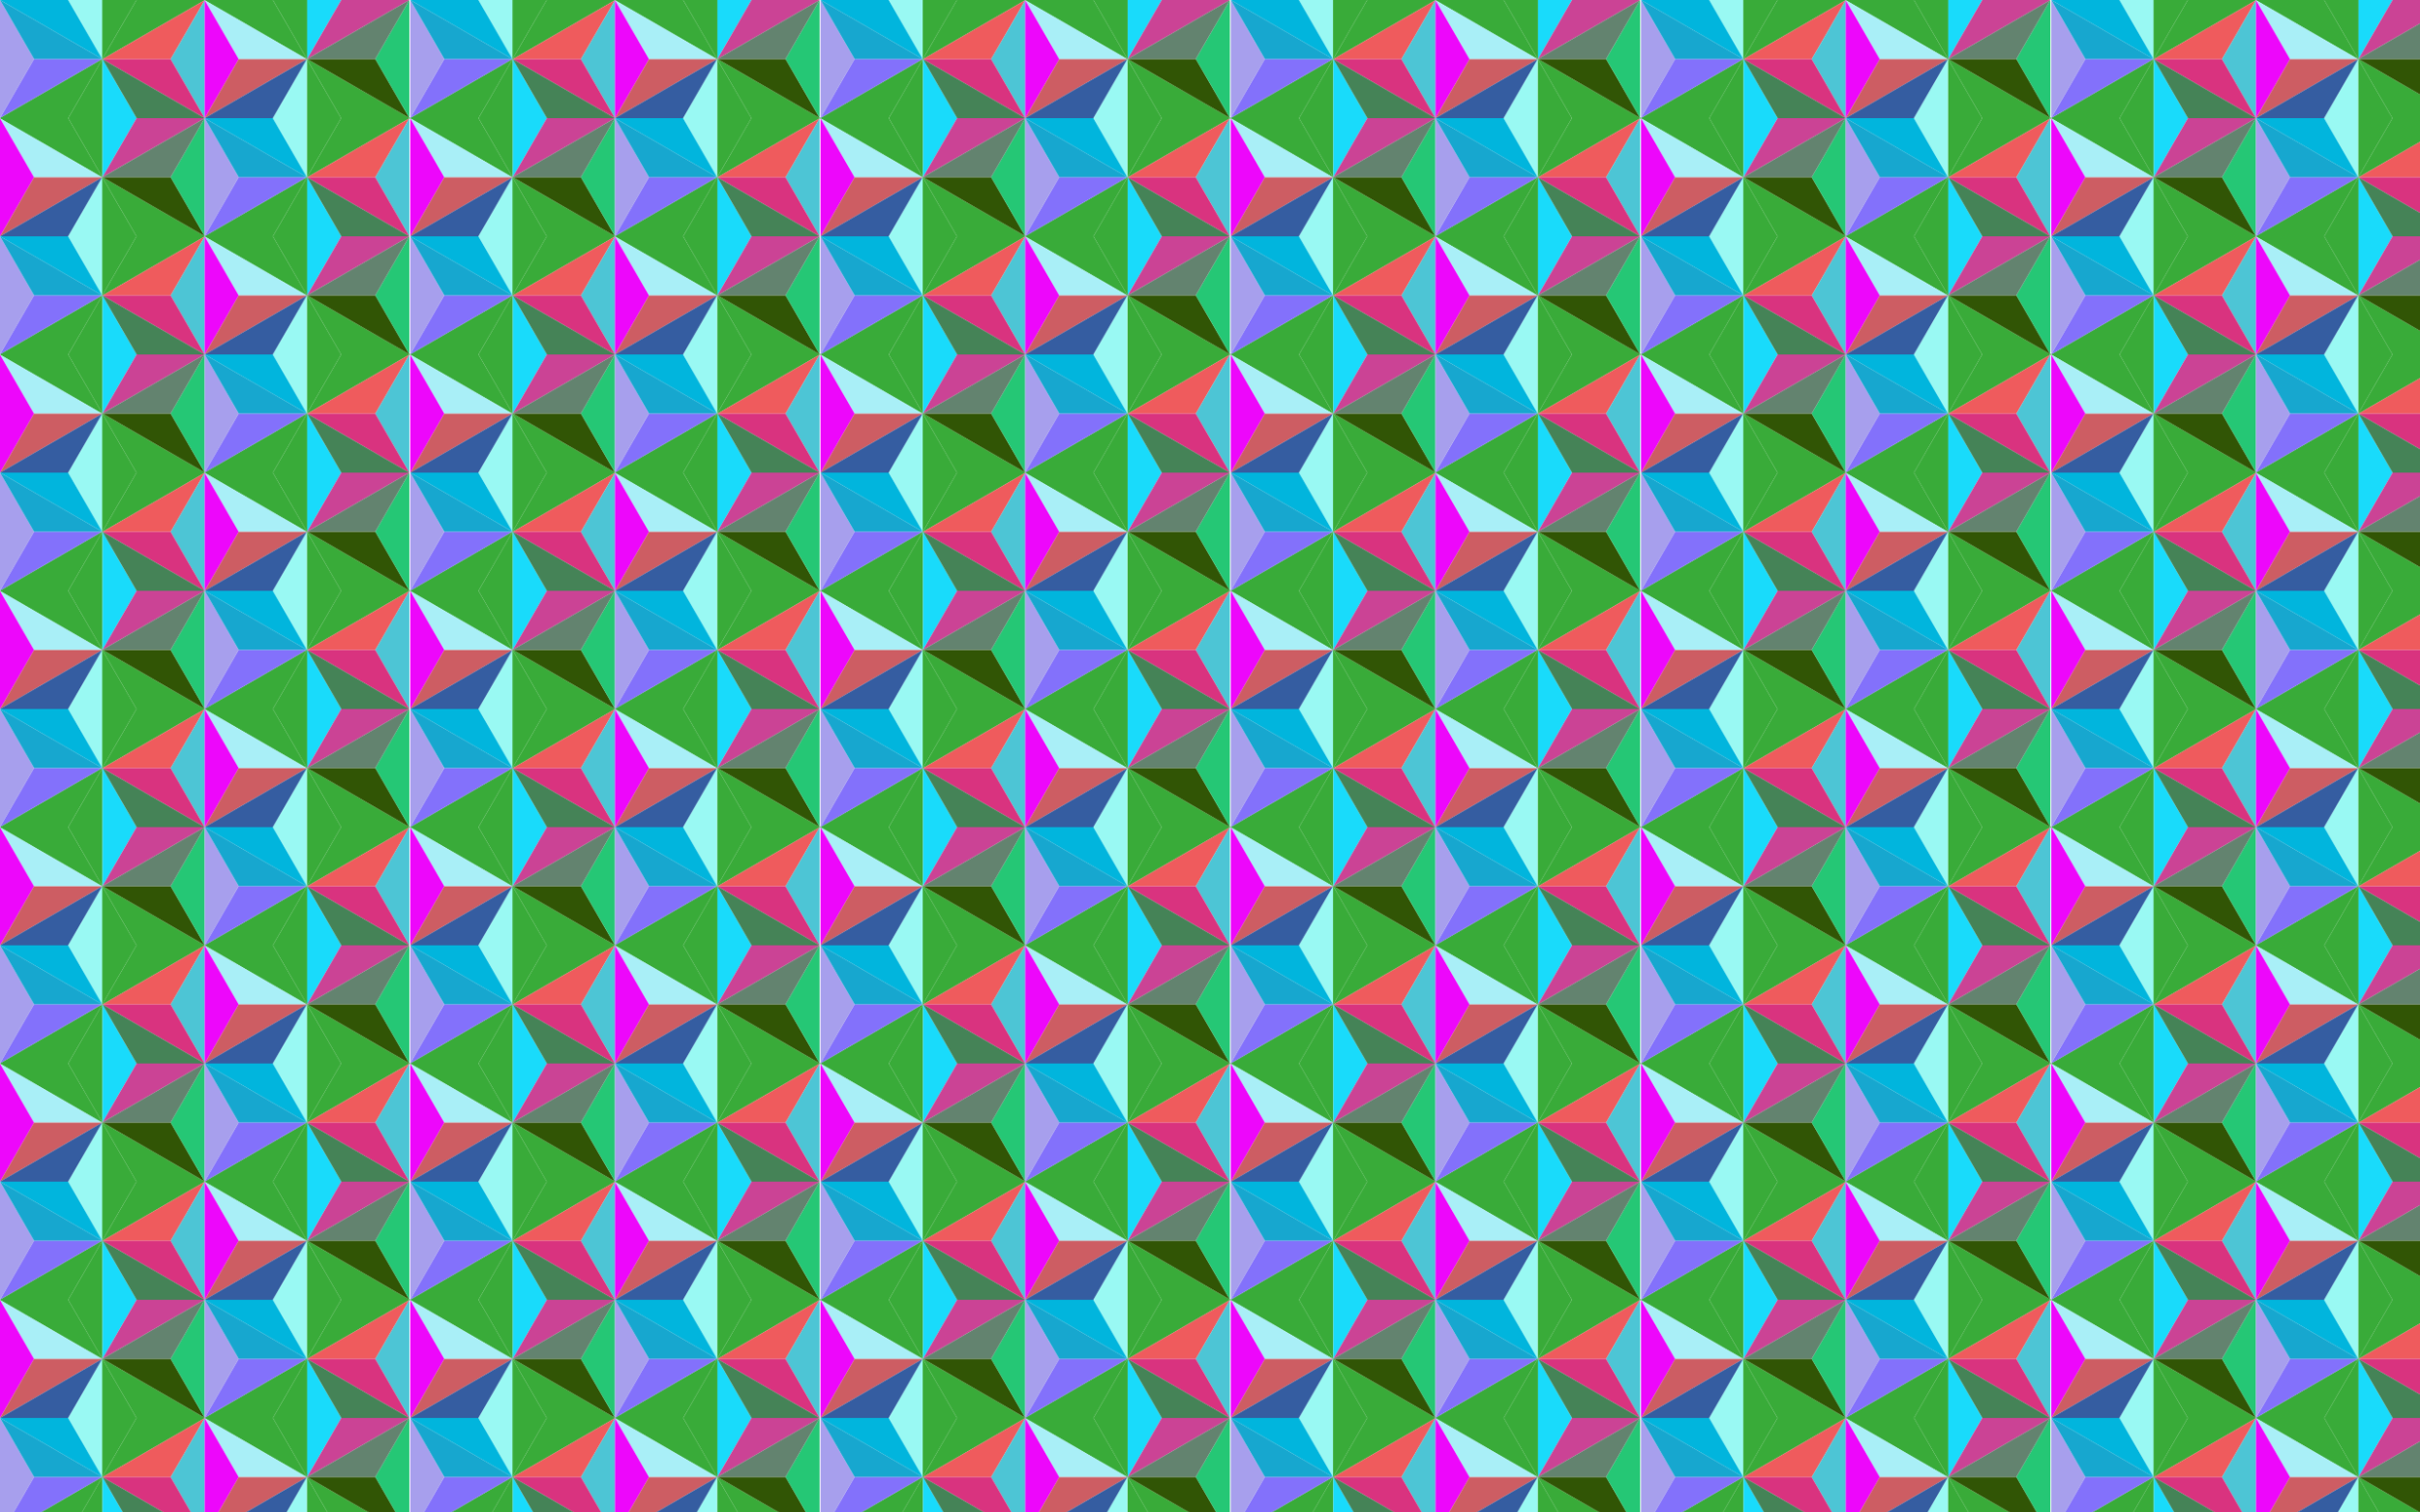
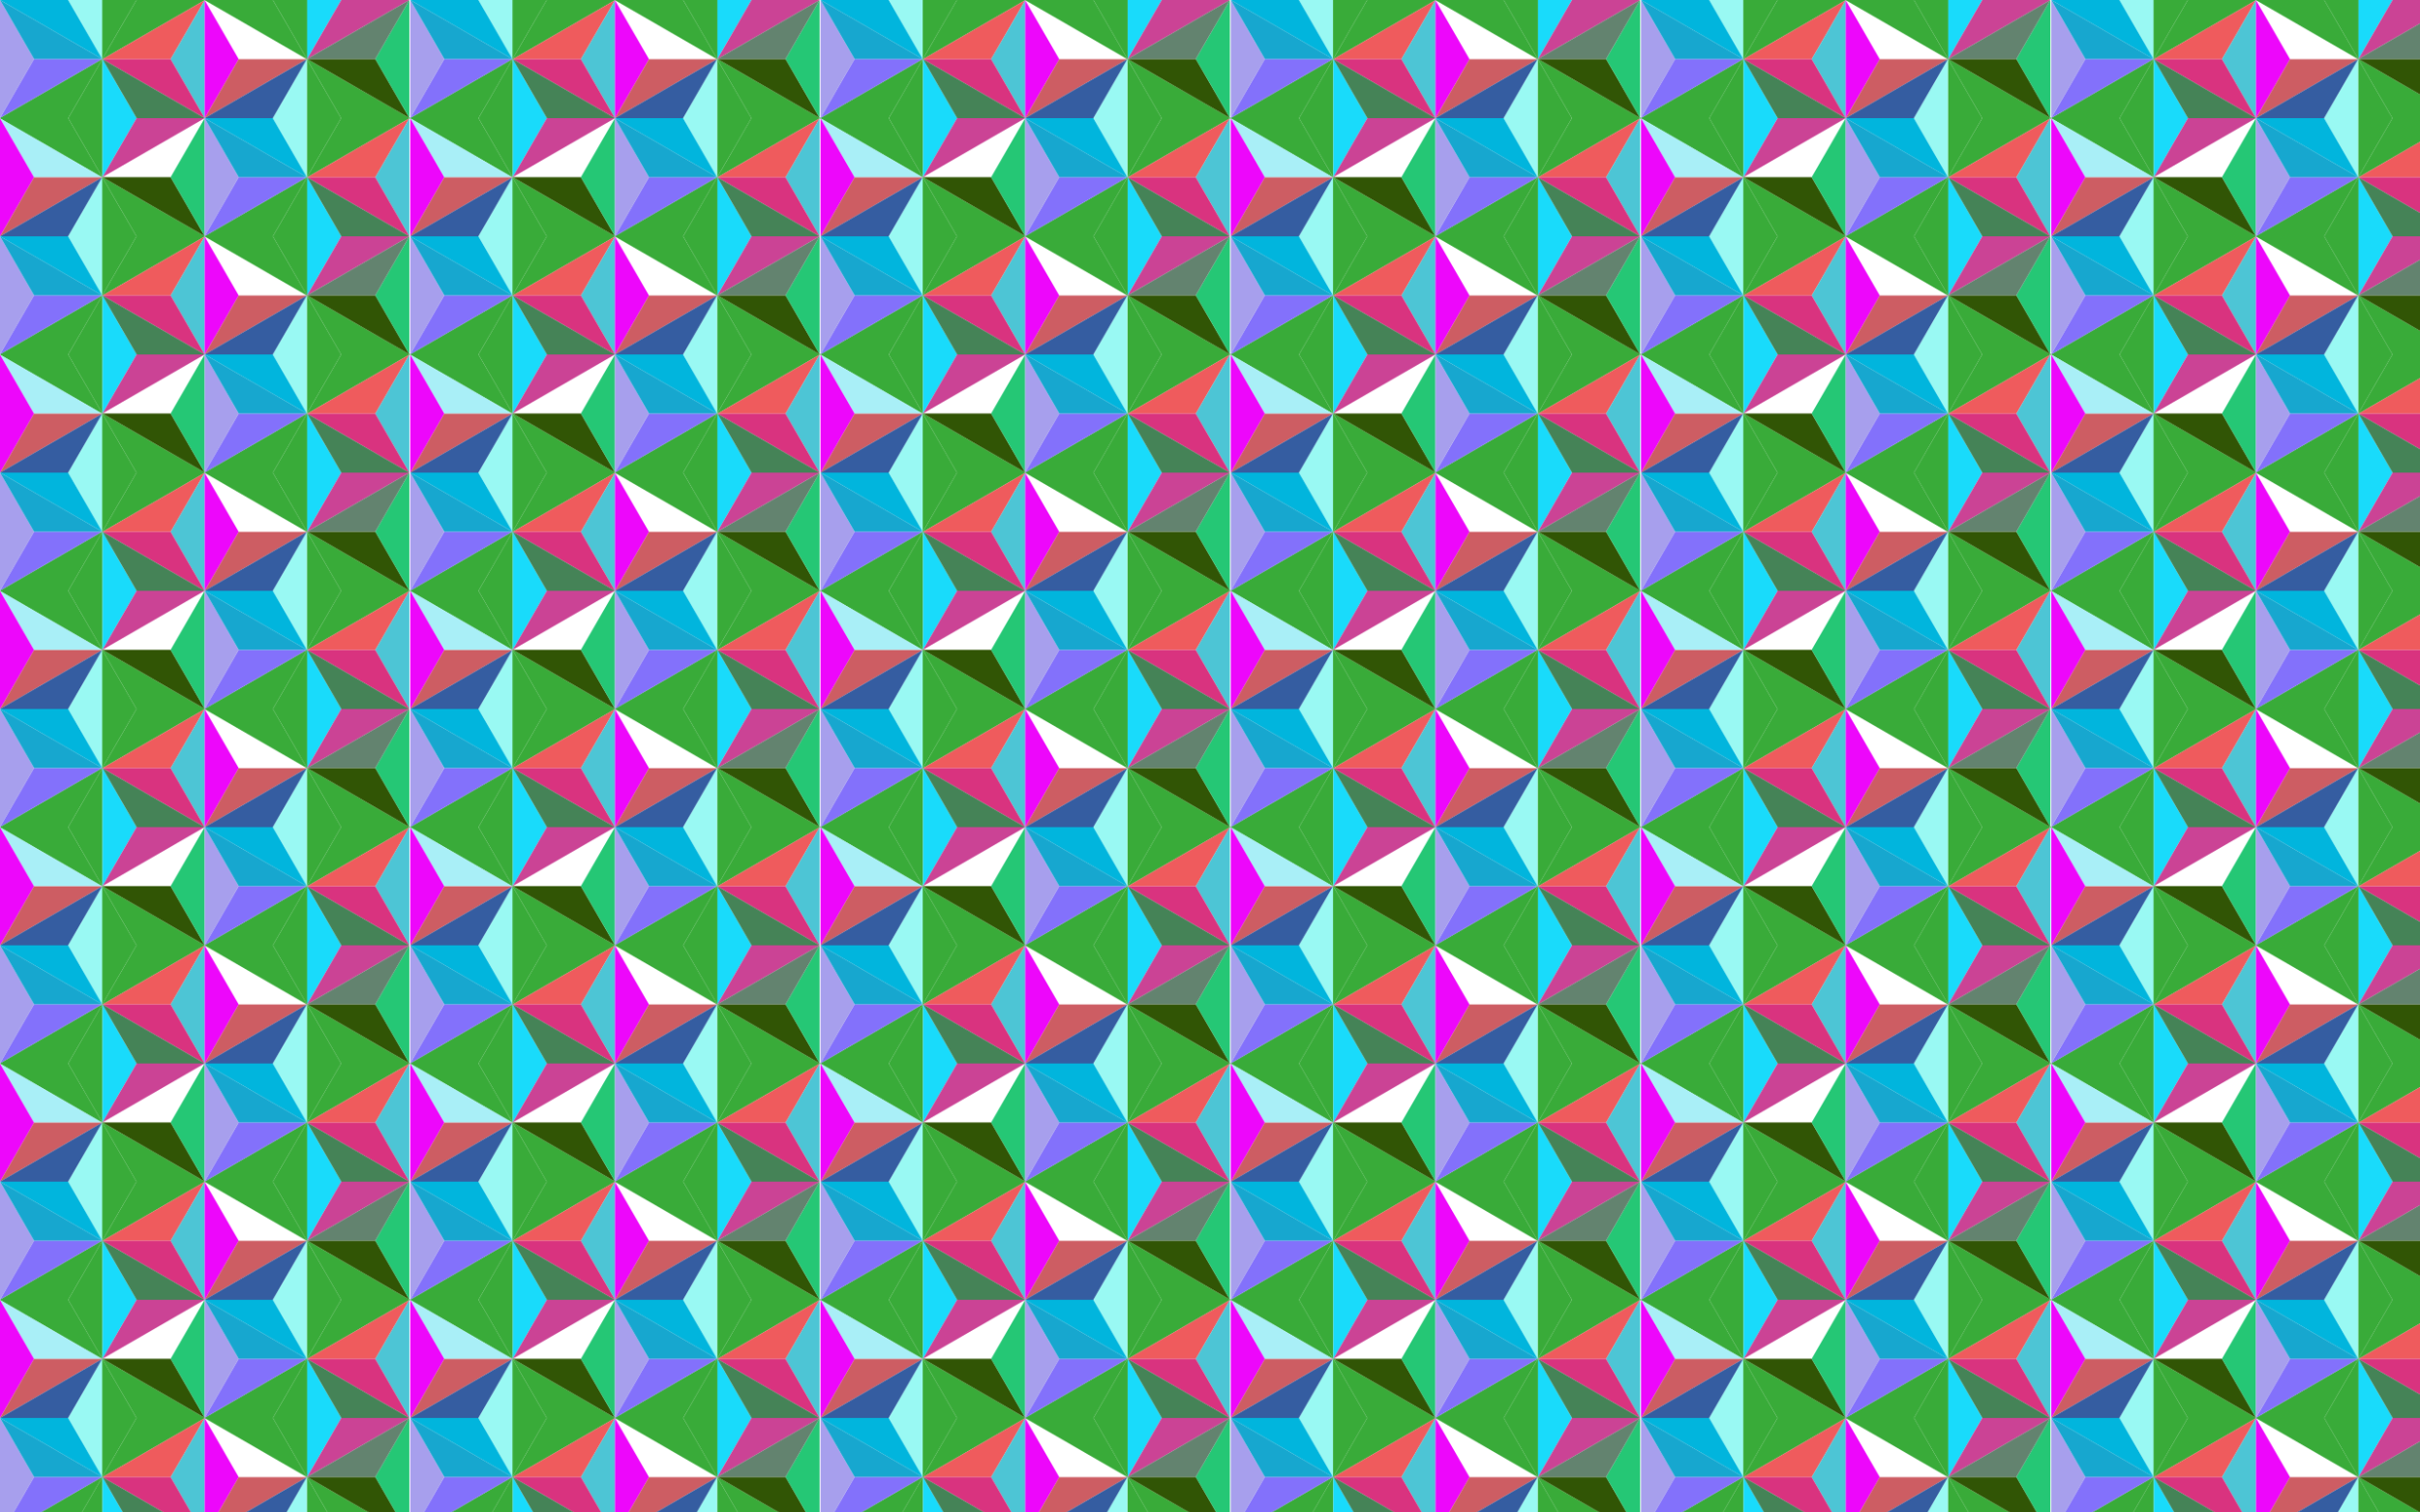
<svg xmlns="http://www.w3.org/2000/svg" version="1.1" id="Layer_1" x="0px" y="0px" viewBox="0 0 2560 1600" enable-background="new 0 0 2560 1600" xml:space="preserve">
  <pattern width="433.013" height="250" patternUnits="userSpaceOnUse" id="New_Pattern_3" viewBox="144.338 -375 433.013 250" overflow="visible">
    <g>
      <rect x="144.338" y="-375" fill="none" width="433.013" height="250" />
      <g>
        <path fill="#39AB39" d="M721.688-125L649.519,0H505.181l-72.169-125l72.169-125h144.338L721.688-125z M685.414-62.608v-124.782     L577.35-249.782l-108.064,62.391v124.782L577.35-0.217L685.414-62.608z" />
        <polygon fill="#EF5B5D" points="577.35,-125 577.35,-125 541.329,-187.391 577.35,-249.782 469.286,-187.391 541.329,-187.391         " />
        <polygon fill="#19DBFB" points="469.286,-187.391 469.286,-62.608 505.308,-124.999    " />
        <polygon fill="#4DC5D5" points="577.35,-125 577.35,-249.782 541.329,-187.391    " />
        <polygon fill="#D9337F" points="577.35,-125 541.329,-187.391 469.286,-187.391 577.35,-125    " />
        <polygon fill="#458357" points="577.35,-124.999 577.35,-125 469.286,-187.391 505.308,-124.999    " />
      </g>
      <g>
        <path fill="#39AB39" d="M288.675-125L216.506,0H72.169L0-125l72.169-125h144.338L288.675-125z M252.402-62.608v-124.782     l-108.064-62.391L36.273-187.391v124.782L144.338-0.217L252.402-62.608z" />
        <polygon fill="#7F3163" points="144.338,-125 144.338,-125 144.338,-125 144.338,-124.999 150.622,-135.884    " />
        <polygon fill="#A9EFF7" points="180.359,-187.391 252.402,-187.391 144.338,-249.782 180.359,-187.39    " />
        <polygon fill="#99F9F3" points="216.38,-124.999 252.402,-62.608 252.402,-187.391    " />
        <polygon fill="#ED07FB" points="144.338,-125 150.622,-135.884 180.359,-187.39 144.338,-249.782 144.338,-125    " />
        <polygon fill="#CD5D63" points="180.359,-187.39 180.359,-187.39 150.622,-135.884 144.338,-124.999 252.402,-187.391      180.359,-187.391    " />
        <polygon fill="#355DA1" points="216.38,-124.999 252.402,-187.391 144.338,-124.999    " />
-         <polygon fill="#1FE72F" points="180.359,-187.39 150.622,-135.884 180.359,-187.39    " />
      </g>
      <g>
        <path fill="#39AB39" d="M721.688-375l-72.169,125H505.181l-72.169-125l72.169-125h144.338L721.688-375z M685.414-312.608     v-124.782L577.35-499.782l-108.064,62.391v124.782l108.064,62.391L685.414-312.608z" />
        <polygon fill="#315505" points="577.35,-374.999 577.35,-374.999 541.329,-312.608 469.286,-312.608 577.35,-250.217      541.329,-312.608    " />
        <polygon fill="#19DBFB" points="469.286,-437.391 469.286,-312.608 505.308,-374.999    " />
        <polygon fill="#25C775" points="541.329,-312.608 577.35,-250.217 577.35,-374.999    " />
        <polygon fill="#CB4395" points="577.35,-374.999 505.308,-374.999 469.286,-312.608 577.35,-374.999    " />
        <polygon fill="#63836F" points="577.35,-374.999 577.35,-374.999 469.286,-312.608 541.329,-312.608    " />
      </g>
      <g>
        <path fill="#39AB39" d="M505.181-250l-72.169,125H288.675l-72.169-125l72.169-125h144.338L505.181-250z M468.908-187.608     v-124.782l-108.064-62.391L252.78-312.391v124.782l108.064,62.391L468.908-187.608z" />
        <polygon fill="#315505" points="360.844,-249.999 360.844,-249.999 324.822,-187.608 252.78,-187.608 360.844,-125.217      324.822,-187.608    " />
        <polygon fill="#EF5B5D" points="360.844,-250 360.844,-250 324.822,-312.391 360.844,-374.782 252.78,-312.391 324.822,-312.391         " />
        <polygon fill="#7F3163" points="360.844,-250 360.844,-250 360.844,-250 360.844,-249.999 367.128,-260.884    " />
-         <polygon fill="#A9EFF7" points="396.866,-312.391 468.908,-312.391 360.844,-374.782 396.866,-312.39    " />
        <polygon fill="#8371FB" points="396.866,-187.608 360.844,-125.217 468.908,-187.608 396.866,-187.608    " />
        <polygon fill="#99F9F3" points="432.887,-249.999 468.908,-187.608 468.908,-312.391    " />
        <polygon fill="#19DBFB" points="252.78,-312.391 252.78,-187.608 288.801,-249.999    " />
        <polygon fill="#3153A1" points="360.844,-249.999 360.844,-249.999 378.855,-218.804 360.844,-249.999 360.844,-249.999    " />
        <polygon fill="#4DC5D5" points="360.844,-250 360.844,-374.782 324.822,-312.391    " />
        <polygon fill="#ED07FB" points="360.844,-250 367.128,-260.884 396.866,-312.39 360.844,-374.782 360.844,-250    " />
        <polygon fill="#CD5D63" points="396.866,-312.39 396.866,-312.39 367.128,-260.884 360.844,-249.999 468.908,-312.391      396.866,-312.391    " />
        <polygon fill="#355DA1" points="432.887,-249.999 468.908,-312.391 360.844,-249.999    " />
        <polygon fill="#1FE72F" points="396.866,-312.39 367.128,-260.884 396.866,-312.39    " />
        <polygon fill="#078303" points="360.844,-249.999 360.844,-249.999 360.844,-250    " />
        <polygon fill="#1F0319" points="360.844,-250 360.844,-249.999 360.844,-250    " />
        <polygon fill="#D9337F" points="360.844,-250 324.822,-312.391 252.78,-312.391 360.844,-250    " />
        <polygon fill="#458357" points="360.844,-249.999 360.844,-250 252.78,-312.391 288.801,-249.999    " />
        <polygon fill="#25C775" points="324.822,-187.608 360.844,-125.217 360.844,-249.999    " />
        <polygon fill="#A79FED" points="378.855,-218.804 360.844,-249.999 360.844,-249.999 360.844,-125.217 396.866,-187.608    " />
        <polygon fill="#01B5DD" points="360.844,-249.999 468.908,-187.608 432.887,-249.999    " />
        <polygon fill="#17A7CF" points="378.855,-218.804 396.866,-187.608 396.866,-187.608 396.866,-187.608 468.908,-187.608      360.844,-249.999    " />
-         <polygon fill="#97CB43" points="396.866,-187.608 378.855,-218.804 396.866,-187.608    " />
        <polygon fill="#CB4395" points="360.844,-249.999 288.801,-249.999 252.78,-187.608 360.844,-249.999    " />
        <polygon fill="#2FDB7B" points="360.844,-249.999 360.844,-249.999 360.844,-249.999    " />
-         <polygon fill="#B57913" points="360.844,-249.999 360.844,-249.999 360.844,-249.999    " />
-         <polygon fill="#63836F" points="360.844,-249.999 360.844,-249.999 252.78,-187.608 324.822,-187.608    " />
      </g>
      <g>
        <path fill="#39AB39" d="M288.675-375l-72.169,125H72.169L0-375l72.169-125h144.338L288.675-375z M252.402-312.608v-124.782     l-108.064-62.391L36.273-437.391v124.782l108.064,62.391L252.402-312.608z" />
        <polygon fill="#8371FB" points="180.359,-312.608 144.338,-250.217 252.402,-312.608 180.359,-312.608    " />
        <polygon fill="#99F9F3" points="216.38,-374.999 252.402,-312.608 252.402,-437.391    " />
        <polygon fill="#3153A1" points="144.338,-374.999 144.338,-374.999 162.348,-343.804 144.338,-374.999 144.338,-374.999    " />
        <polygon fill="#A79FED" points="162.348,-343.804 144.338,-374.999 144.338,-374.999 144.338,-250.217 180.359,-312.608    " />
        <polygon fill="#01B5DD" points="144.338,-374.999 252.402,-312.608 216.38,-374.999    " />
        <polygon fill="#17A7CF" points="162.348,-343.804 180.359,-312.608 180.359,-312.608 180.359,-312.608 252.402,-312.608      144.338,-374.999    " />
        <polygon fill="#97CB43" points="180.359,-312.608 162.348,-343.804 180.359,-312.608    " />
      </g>
    </g>
  </pattern>
  <rect fill="url(#New_Pattern_3)" width="2560" height="1600" />
</svg>